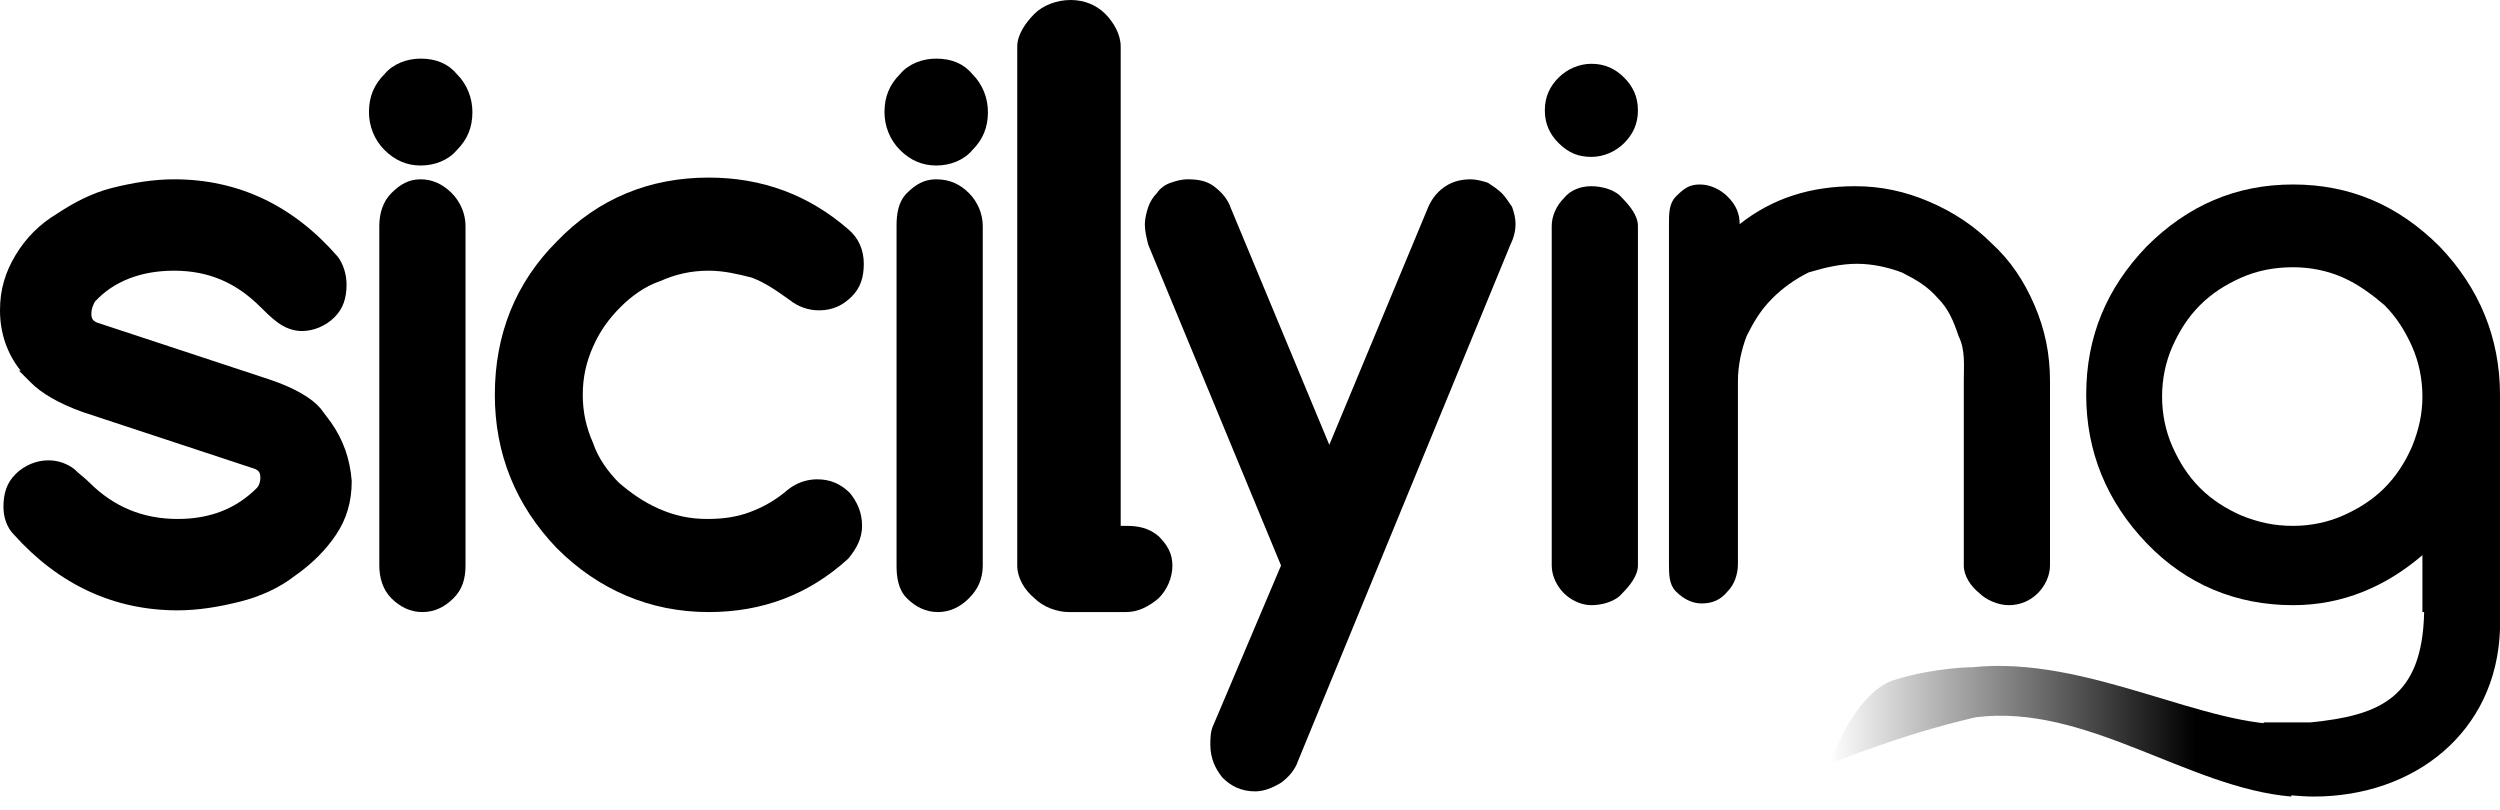
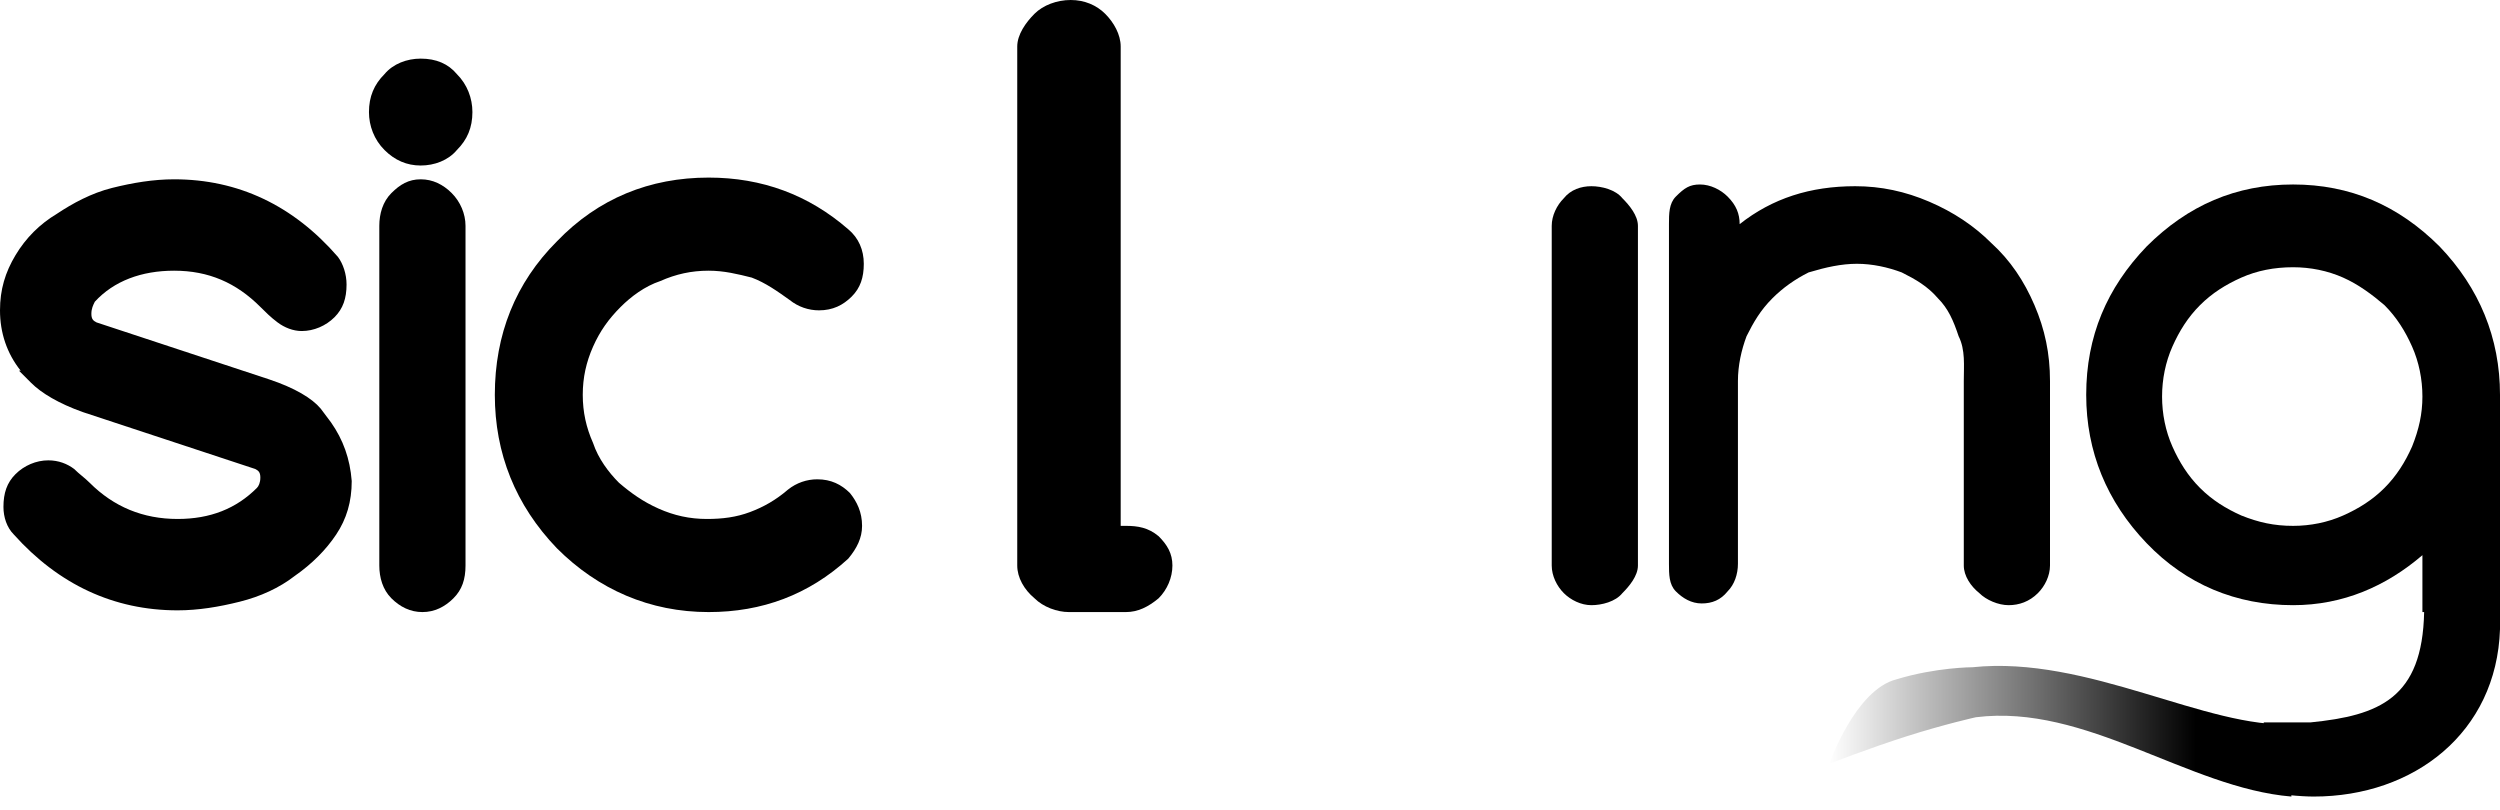
<svg xmlns="http://www.w3.org/2000/svg" width="145" height="47" viewBox="0 0 145 47" fill="none">
  <g clip-path="url(#clip0_1112_2)">
    <path d="M133 42C128 42.3 121.1 38 114.4 38.7C114.4 38.7 112.3 38.7 110 39.4C107.6 40 106.1 44.3 106.1 44.3C106.1 44.3 108.4 43.4 110.6 42.7C112.8 42 114.6 41.6 114.6 41.6C121 40.8 126.9 45.7 132.9 46.2V42H133Z" fill="url(#paint0_linear_1112_2)" />
-     <path d="M54.3 10.4C53.6 10.4 53.1 10.7 52.6 11.2C52.1 11.7 52 12.4 52 13.1V32.8C52 33.5 52.1 34.2 52.6 34.7C53.1 35.2 53.7 35.5 54.4 35.5C55.1 35.5 55.7 35.2 56.2 34.7C56.7 34.2 57 33.6 57 32.8V13.1C57 12.4 56.7 11.7 56.2 11.2C55.7 10.7 55.1 10.4 54.3 10.4Z" fill="black" />
    <path d="M36 17.8C36.6 17.2 37.4 16.6 38.3 16.3C39.2 15.9 40.1 15.7 41.1 15.7C42 15.7 42.8 15.9 43.6 16.1C44.4 16.4 45.1 16.9 45.8 17.4C46.3 17.8 46.9 18 47.5 18C48.3 18 48.9 17.7 49.4 17.2C49.9 16.7 50.1 16.1 50.1 15.3C50.1 14.5 49.8 13.8 49.2 13.3C46.9 11.3 44.2 10.3 41.1 10.3C37.7 10.3 34.7 11.5 32.3 14C29.9 16.4 28.7 19.4 28.7 22.9C28.7 26.3 29.9 29.3 32.3 31.8C34.7 34.2 37.7 35.5 41.1 35.5C44.2 35.5 46.9 34.5 49.2 32.4C49.7 31.8 50 31.2 50 30.5C50 29.7 49.7 29.1 49.3 28.6C48.8 28.1 48.2 27.8 47.4 27.8C46.8 27.8 46.2 28 45.7 28.4C45 29 44.3 29.4 43.5 29.7C42.7 30 41.9 30.1 41 30.1C40 30.1 39.1 29.9 38.2 29.5C37.3 29.1 36.6 28.6 35.9 28C35.3 27.4 34.7 26.6 34.4 25.7C34 24.8 33.8 23.9 33.8 22.9C33.8 21.9 34 21 34.4 20.1C34.8 19.2 35.3 18.5 36 17.8Z" fill="black" />
-     <path d="M54.3 3.4C53.5 3.4 52.7 3.7 52.2 4.3C51.6 4.9 51.3 5.6 51.3 6.5C51.3 7.3 51.6 8.1 52.2 8.7C52.8 9.3 53.5 9.6 54.3 9.6C55.1 9.6 55.9 9.3 56.4 8.7C57 8.1 57.3 7.4 57.3 6.5C57.3 5.7 57 4.9 56.4 4.3C55.9 3.7 55.2 3.4 54.3 3.4Z" fill="black" />
    <path d="M19.2 24.5L18.6 23.7C18.1 23.1 17.1 22.5 15.6 22L5.6 18.7C5.4 18.6 5.3 18.5 5.3 18.2C5.3 17.9 5.4 17.7 5.5 17.5C6.6 16.3 8.2 15.7 10.1 15.7C12.1 15.7 13.7 16.4 15.1 17.8C15.4 18.1 15.7 18.4 16.1 18.7C16.5 19 17 19.2 17.5 19.2C18.2 19.2 18.9 18.9 19.4 18.4C19.9 17.9 20.1 17.3 20.1 16.5C20.1 15.9 19.9 15.3 19.6 14.9C17 11.9 13.8 10.4 10.1 10.4C8.9 10.4 7.7 10.6 6.5 10.9C5.3 11.2 4.2 11.8 3.3 12.4C2.3 13 1.5 13.8 0.9 14.8C0.3 15.8 0 16.8 0 18C0 19.3 0.4 20.5 1.2 21.5H1.1L1.8 22.2C2.4 22.8 3.4 23.4 4.8 23.9L14.8 27.2C15 27.3 15.1 27.4 15.1 27.7C15.1 28 15 28.2 14.9 28.3C13.7 29.5 12.2 30.1 10.3 30.1C8.3 30.1 6.6 29.4 5.2 28C4.9 27.7 4.6 27.5 4.3 27.2C3.9 26.9 3.4 26.7 2.8 26.7C2.1 26.7 1.4 27 0.9 27.5C0.4 28 0.2 28.6 0.2 29.4C0.2 30 0.4 30.6 0.8 31C3.4 33.9 6.6 35.4 10.3 35.4C11.5 35.4 12.7 35.2 13.9 34.9C15.1 34.6 16.2 34.1 17.1 33.4C18.1 32.7 18.9 31.9 19.5 31C20.1 30.1 20.4 29.1 20.4 27.9C20.3 26.6 19.9 25.5 19.2 24.5Z" fill="black" />
    <path d="M24.4 3.4C23.6 3.4 22.8 3.7 22.3 4.3C21.7 4.9 21.4 5.6 21.4 6.5C21.4 7.3 21.7 8.1 22.3 8.7C22.9 9.3 23.6 9.6 24.4 9.6C25.2 9.6 26 9.3 26.5 8.7C27.1 8.1 27.4 7.4 27.4 6.5C27.4 5.7 27.1 4.9 26.5 4.3C26 3.7 25.3 3.4 24.4 3.4Z" fill="black" />
    <path d="M65.3 30.5H65V2.7C65 2 64.6 1.3 64.1 0.8C63.6 0.3 62.9 0 62.1 0C61.3 0 60.5 0.3 60 0.8C59.5 1.3 59 2 59 2.7V32.8C59 33.5 59.4 34.2 60 34.7C60.5 35.2 61.3 35.5 62 35.5H65.3C66 35.5 66.6 35.2 67.2 34.7C67.7 34.2 68 33.5 68 32.8C68 32.1 67.7 31.6 67.2 31.1C66.6 30.6 66 30.5 65.3 30.5Z" fill="black" />
    <path d="M24.4 10.4C23.7 10.4 23.2 10.7 22.7 11.2C22.2 11.7 22 12.4 22 13.1V32.8C22 33.5 22.2 34.2 22.7 34.7C23.2 35.2 23.8 35.5 24.5 35.5C25.2 35.5 25.8 35.2 26.3 34.7C26.8 34.2 27 33.6 27 32.8V13.1C27 12.4 26.7 11.7 26.2 11.2C25.7 10.7 25.1 10.4 24.4 10.4Z" fill="black" />
-     <path d="M87.1 11.2C86.9 11 86.6 10.8 86.3 10.6C86 10.5 85.6 10.4 85.3 10.4C84.6 10.4 84.1 10.6 83.7 10.9C83.3 11.2 83 11.6 82.8 12.1L77.1 25.8L71.4 12.1C71.2 11.5 70.8 11.1 70.4 10.8C70 10.5 69.5 10.4 68.9 10.4C68.5 10.4 68.2 10.5 67.9 10.6C67.6 10.7 67.3 10.9 67.1 11.2C66.9 11.4 66.7 11.7 66.6 12C66.5 12.3 66.4 12.7 66.4 13C66.4 13.4 66.5 13.8 66.6 14.2L74.3 32.8L70.4 42C70.2 42.4 70.2 42.8 70.2 43.2C70.2 44 70.5 44.6 70.9 45.1C71.4 45.6 72 45.9 72.8 45.9C73.3 45.9 73.8 45.7 74.3 45.4C74.7 45.1 75.1 44.7 75.3 44.1L87.6 14.2C87.8 13.8 87.9 13.4 87.9 13C87.9 12.6 87.8 12.3 87.7 12C87.5 11.7 87.3 11.4 87.1 11.2Z" fill="black" />
-     <path d="M92.3 9.1C93 9.1 93.7 8.8 94.2 8.3C94.7 7.8 95 7.2 95 6.4C95 5.6 94.7 5 94.2 4.5C93.7 4 93.1 3.7 92.3 3.7C91.6 3.7 90.9 4 90.4 4.5C89.9 5 89.6 5.6 89.6 6.4C89.6 7.2 89.9 7.8 90.4 8.3C91 8.9 91.6 9.1 92.3 9.1Z" fill="black" />
    <path d="M141.5 14.3C139.1 11.9 136.3 10.7 133 10.7C129.7 10.7 126.9 11.9 124.5 14.3C122.2 16.7 121 19.5 121 22.9C121 26.2 122.2 29.1 124.5 31.5C126.8 33.9 129.7 35.1 133 35.1C135.9 35.1 138.4 34 140.5 32.2V35.5H140.6C140.5 40.5 138 41.5 134 41.9C133.7 41.9 131.7 41.9 131.3 41.9L130.9 45.8C132.1 46.1 133.5 46.2 134.2 46.2C140 46.2 144.8 42.5 145 36.5V22.9C145 19.6 143.8 16.7 141.5 14.3ZM139.9 25.9C139.5 26.8 139 27.6 138.3 28.3C137.6 29 136.8 29.5 135.9 29.9C135 30.3 134 30.5 133 30.5C131.9 30.5 131 30.3 130 29.9C129.1 29.5 128.3 29 127.6 28.3C126.9 27.6 126.4 26.8 126 25.9C125.6 25 125.4 24 125.4 23C125.4 22 125.6 21 126 20.1C126.4 19.2 126.9 18.4 127.6 17.7C128.3 17 129.1 16.5 130 16.1C130.9 15.7 131.9 15.5 133 15.5C134 15.5 135 15.7 135.9 16.1C136.8 16.5 137.6 17.1 138.3 17.7C139 18.4 139.5 19.2 139.9 20.1C140.3 21 140.5 22 140.5 23C140.5 24 140.3 24.9 139.9 25.9Z" fill="black" />
    <path d="M107.7 15.3C108.6 15.3 109.5 15.5 110.3 15.8C111.1 16.2 111.8 16.6 112.4 17.3C113 17.9 113.3 18.6 113.6 19.5C114 20.3 113.9 21.2 113.9 22.1V32.8C113.9 33.4 114.3 34 114.8 34.4C115.2 34.8 115.9 35.1 116.5 35.1C117.1 35.1 117.7 34.9 118.2 34.4C118.6 34 118.9 33.4 118.9 32.8V22.1C118.9 20.5 118.6 19.1 118 17.7C117.4 16.3 116.6 15.1 115.5 14.1C114.5 13.1 113.3 12.3 111.9 11.7C110.5 11.1 109.1 10.8 107.6 10.8C105 10.8 102.8 11.5 100.9 13C100.9 12.4 100.7 11.9 100.2 11.4C99.8 11 99.2 10.7 98.6 10.7C98 10.7 97.7 10.9 97.2 11.4C96.8 11.8 96.8 12.4 96.8 13V32.7C96.8 33.3 96.8 33.9 97.2 34.3C97.6 34.7 98.1 35 98.7 35C99.3 35 99.8 34.8 100.2 34.3C100.6 33.9 100.8 33.3 100.8 32.7V22.1C100.8 21.2 101 20.3 101.3 19.5C101.7 18.7 102.1 18 102.8 17.3C103.4 16.7 104.1 16.2 104.9 15.8C105.9 15.5 106.8 15.3 107.7 15.3Z" fill="black" />
    <path d="M92.3 10.8C91.7 10.8 91.1 11 90.7 11.5C90.3 11.9 90 12.5 90 13.1V32.8C90 33.4 90.3 34 90.7 34.4C91.1 34.8 91.7 35.1 92.3 35.1C92.9 35.1 93.7 34.9 94.1 34.4C94.5 34 95 33.4 95 32.8V13.1C95 12.5 94.5 11.9 94.1 11.5C93.7 11 92.9 10.8 92.3 10.8Z" fill="black" />
  </g>
  <defs>
    <linearGradient id="paint0_linear_1112_2" x1="106.09" y1="42.44" x2="133" y2="42.44" gradientUnits="userSpaceOnUse">
      <stop stop-opacity="0" />
      <stop offset="0.79" />
    </linearGradient>
    <clipPath id="clip0_1112_2">
      <rect width="145" height="46.2" fill="white" />
    </clipPath>
  </defs>
</svg>